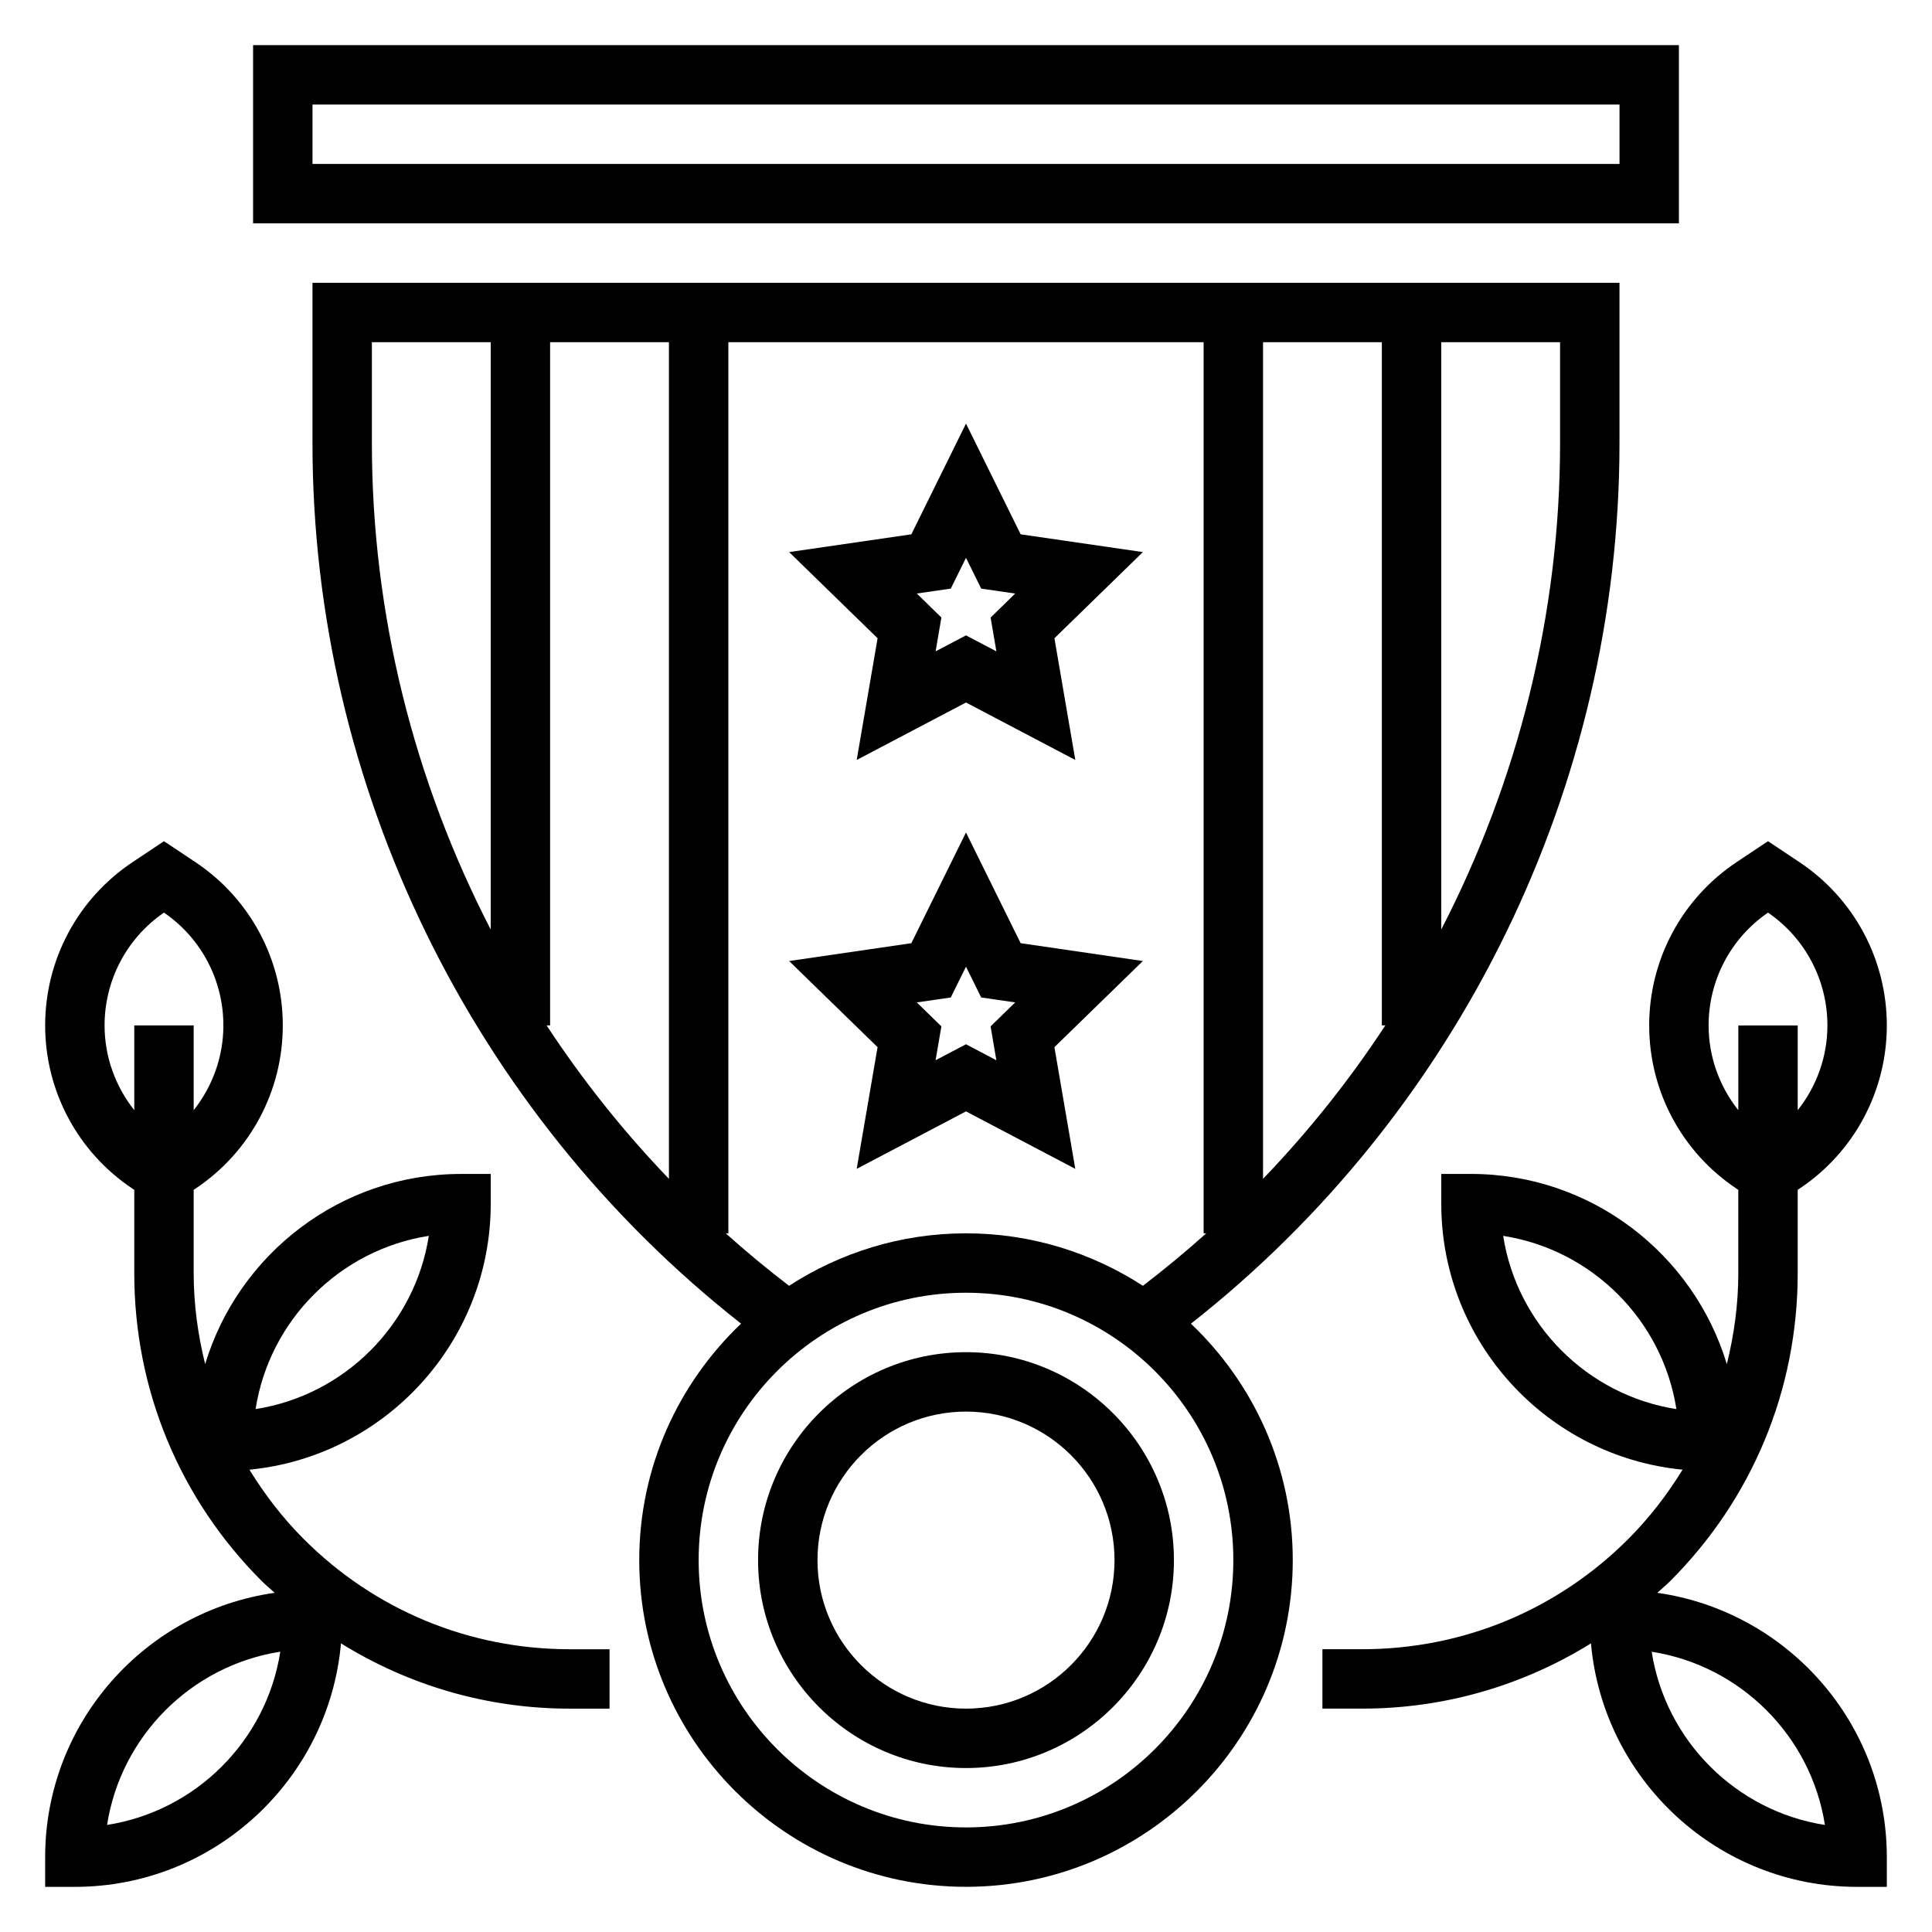
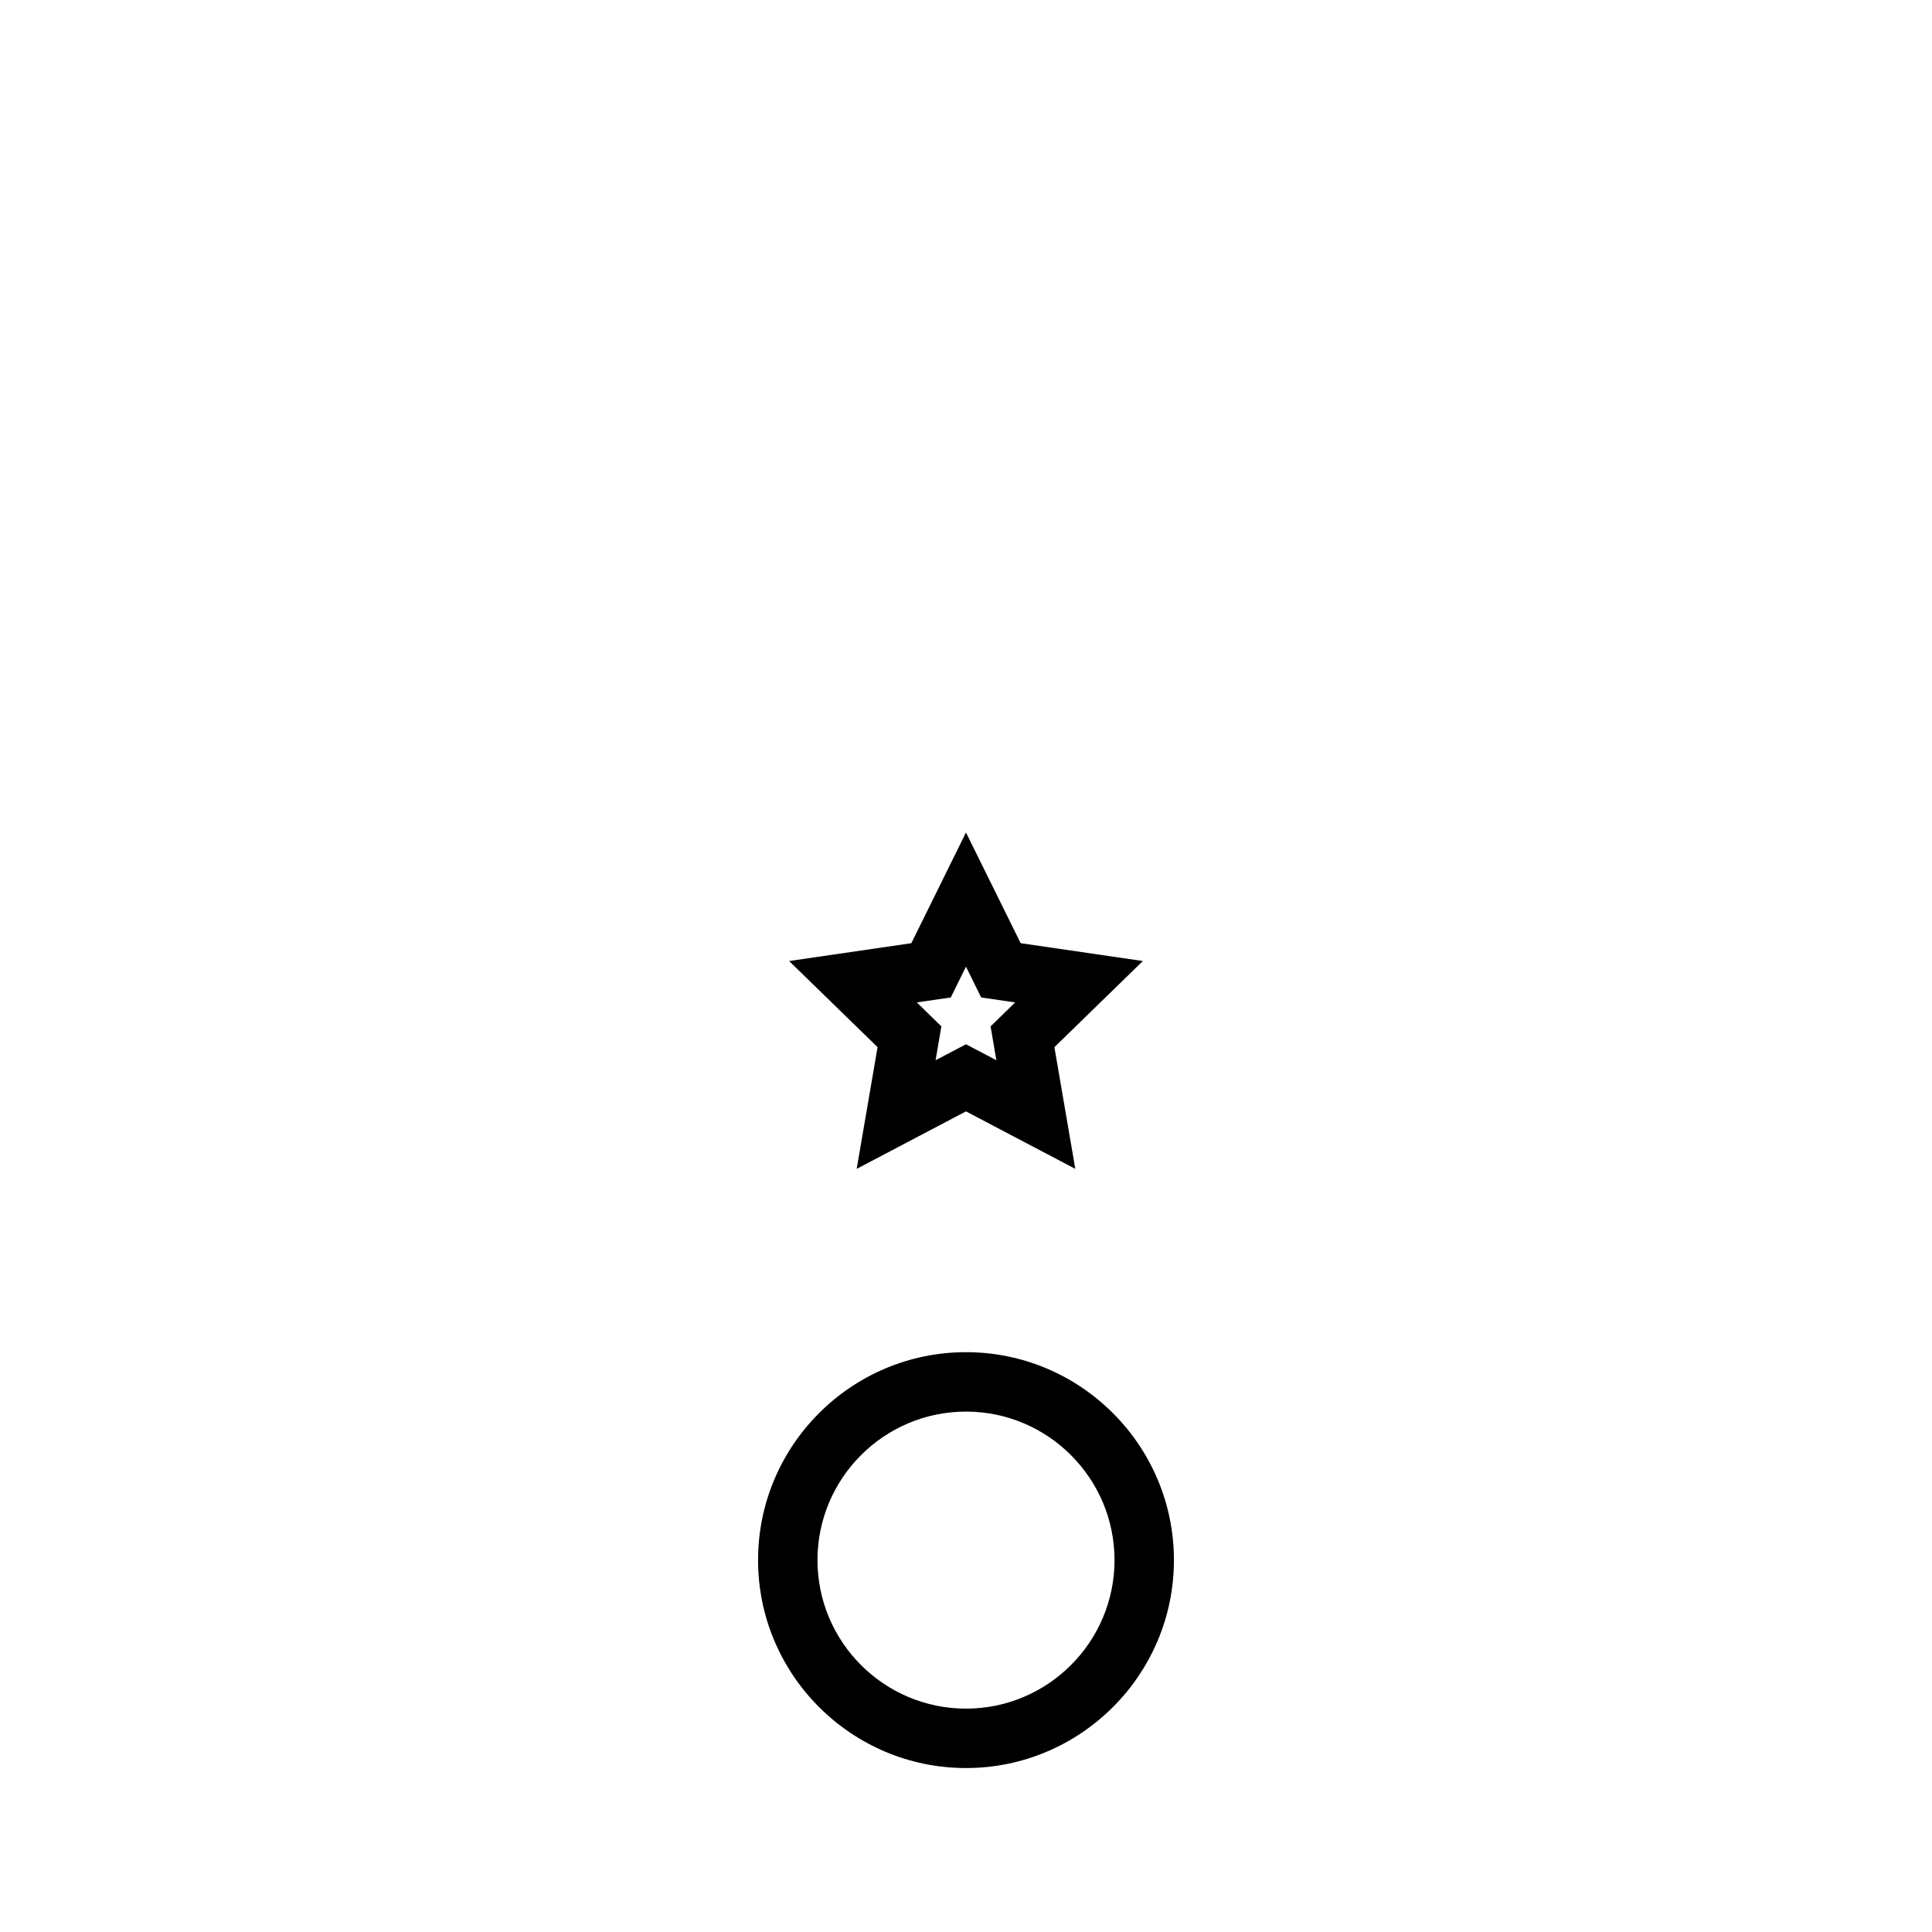
<svg xmlns="http://www.w3.org/2000/svg" fill="#000000" width="800px" height="800px" version="1.1" viewBox="144 144 512 512">
  <g>
-     <path d="m588.93 155.96h-377.86v47.23h377.86zm-15.742 31.488h-346.37v-15.742h346.37z" />
-     <path d="m573.18 261.44v-42.5h-346.37v42.5c0 90.914 42.336 177.35 113.58 233.34-16.586 15.793-26.984 38.008-26.984 62.652 0 47.742 38.848 86.594 86.594 86.594 47.742 0 86.594-38.848 86.594-86.594 0-24.648-10.398-46.863-26.984-62.645 71.238-55.992 113.57-142.44 113.57-233.35zm-15.746 0c0 45.328-11.141 89.48-31.488 128.89v-155.64h31.488zm-314.88-26.754h31.488v155.64c-20.348-39.406-31.488-83.562-31.488-128.89zm46.301 181.05h0.93v-181.05h31.488v221.72c-12.074-12.574-22.922-26.191-32.418-40.668zm181.99 141.7c0 39.07-31.781 70.848-70.848 70.848-39.07 0-70.848-31.781-70.848-70.848 0-39.07 31.781-70.848 70.848-70.848s70.848 31.781 70.848 70.848zm-70.848-86.59c-17.277 0-33.355 5.141-46.887 13.902-5.793-4.426-11.391-9.07-16.781-13.902h0.691v-236.16h125.95v236.16h0.691c-5.391 4.832-10.988 9.469-16.781 13.902-13.535-8.762-29.609-13.902-46.887-13.902zm78.719-14.438v-221.72h31.488v181.05h0.93c-9.496 14.477-20.344 28.094-32.418 40.668z" />
    <path d="m400 502.34c-30.379 0-55.105 24.727-55.105 55.105s24.727 55.105 55.105 55.105 55.105-24.727 55.105-55.105c-0.004-30.379-24.73-55.105-55.105-55.105zm0 94.465c-21.703 0-39.359-17.656-39.359-39.359s17.656-39.359 39.359-39.359 39.359 17.656 39.359 39.359c0 21.699-17.656 39.359-39.359 39.359z" />
-     <path d="m583.2 566.11c1.133-1.047 2.32-2.008 3.418-3.102 21.797-21.797 33.793-50.766 33.793-81.586v-22.105l0.465-0.309c14.492-9.664 23.152-25.84 23.152-43.262 0-17.422-8.66-33.598-23.152-43.266l-8.336-5.555-8.336 5.559c-14.492 9.664-23.152 25.84-23.152 43.262 0 17.422 8.66 33.598 23.152 43.266l0.465 0.305v22.105c0 8.242-1.109 16.289-3.039 24.09-8.793-29.129-35.848-50.406-67.809-50.406h-7.871v7.871c0 36.738 28.109 67.023 63.953 70.5-4.055 6.582-8.809 12.793-14.414 18.398-18.824 18.824-43.844 29.184-70.457 29.184h-10.574v15.742h10.57c21.766 0 42.555-6.102 60.598-17.285 3.215 36.109 33.594 64.52 70.531 64.52h7.871v-7.871c0-35.66-26.496-65.164-60.828-70.055zm13.598-150.36c0-11.98 5.871-23.129 15.742-29.898 9.871 6.769 15.742 17.91 15.742 29.898 0 8.297-2.867 16.145-7.871 22.465v-22.465h-15.742v22.465c-5.008-6.32-7.871-14.168-7.871-22.465zm-54.445 55.766c23.57 3.676 42.234 22.34 45.91 45.91-23.57-3.676-42.234-22.34-45.91-45.91zm39.359 110.21c23.57 3.676 42.234 22.34 45.91 45.91-23.566-3.676-42.234-22.34-45.91-45.91z" />
-     <path d="m224.51 551.88c-5.606-5.606-10.359-11.816-14.414-18.398 35.84-3.481 63.953-33.762 63.953-70.5v-7.871h-7.871c-31.961 0-59.016 21.277-67.809 50.398-1.93-7.797-3.043-15.852-3.043-24.086v-22.105l0.465-0.309c14.492-9.664 23.152-25.84 23.152-43.262 0-17.422-8.66-33.598-23.152-43.266l-8.336-5.555-8.336 5.559c-14.492 9.664-23.152 25.84-23.152 43.262 0 17.422 8.66 33.598 23.152 43.266l0.465 0.305v22.105c0 30.82 11.996 59.797 33.793 81.586 1.094 1.094 2.281 2.055 3.418 3.102-34.328 4.891-60.828 34.395-60.828 70.055v7.871h7.871c36.934 0 67.312-28.41 70.527-64.527 18.051 11.195 38.832 17.297 60.598 17.297h10.574v-15.742h-10.57c-26.617-0.004-51.637-10.363-70.457-29.184zm33.133-80.367c-3.676 23.57-22.34 42.234-45.91 45.91 3.676-23.57 22.34-42.234 45.91-45.91zm-85.93-55.766c0-11.98 5.871-23.129 15.742-29.898 9.871 6.769 15.742 17.91 15.742 29.898 0 8.297-2.867 16.145-7.871 22.465v-22.465h-15.742v22.465c-5.008-6.32-7.871-14.168-7.871-22.465zm0.66 211.88c3.676-23.57 22.34-42.234 45.91-45.91-3.676 23.57-22.34 42.234-45.91 45.91z" />
-     <path d="m400 256.26-14.484 29.34-32.387 4.707 23.441 22.836-5.535 32.258 28.965-15.23 28.969 15.23-5.535-32.258 23.441-22.836-32.387-4.707zm8.051 60.355-8.051-4.234-8.055 4.234 1.535-8.965-6.512-6.359 9.004-1.309 4.027-8.156 4.031 8.164 9.004 1.309-6.512 6.359z" />
    <path d="m414.48 393.95-14.484-29.332-14.484 29.34-32.387 4.723 23.441 22.828-5.535 32.25 28.965-15.23 28.969 15.23-5.535-32.25 23.441-22.828zm-6.434 31.023-8.051-4.234-8.055 4.234 1.535-8.973-6.512-6.352 9.004-1.309 4.027-8.164 4.031 8.164 9.004 1.309-6.512 6.352z" />
  </g>
</svg>